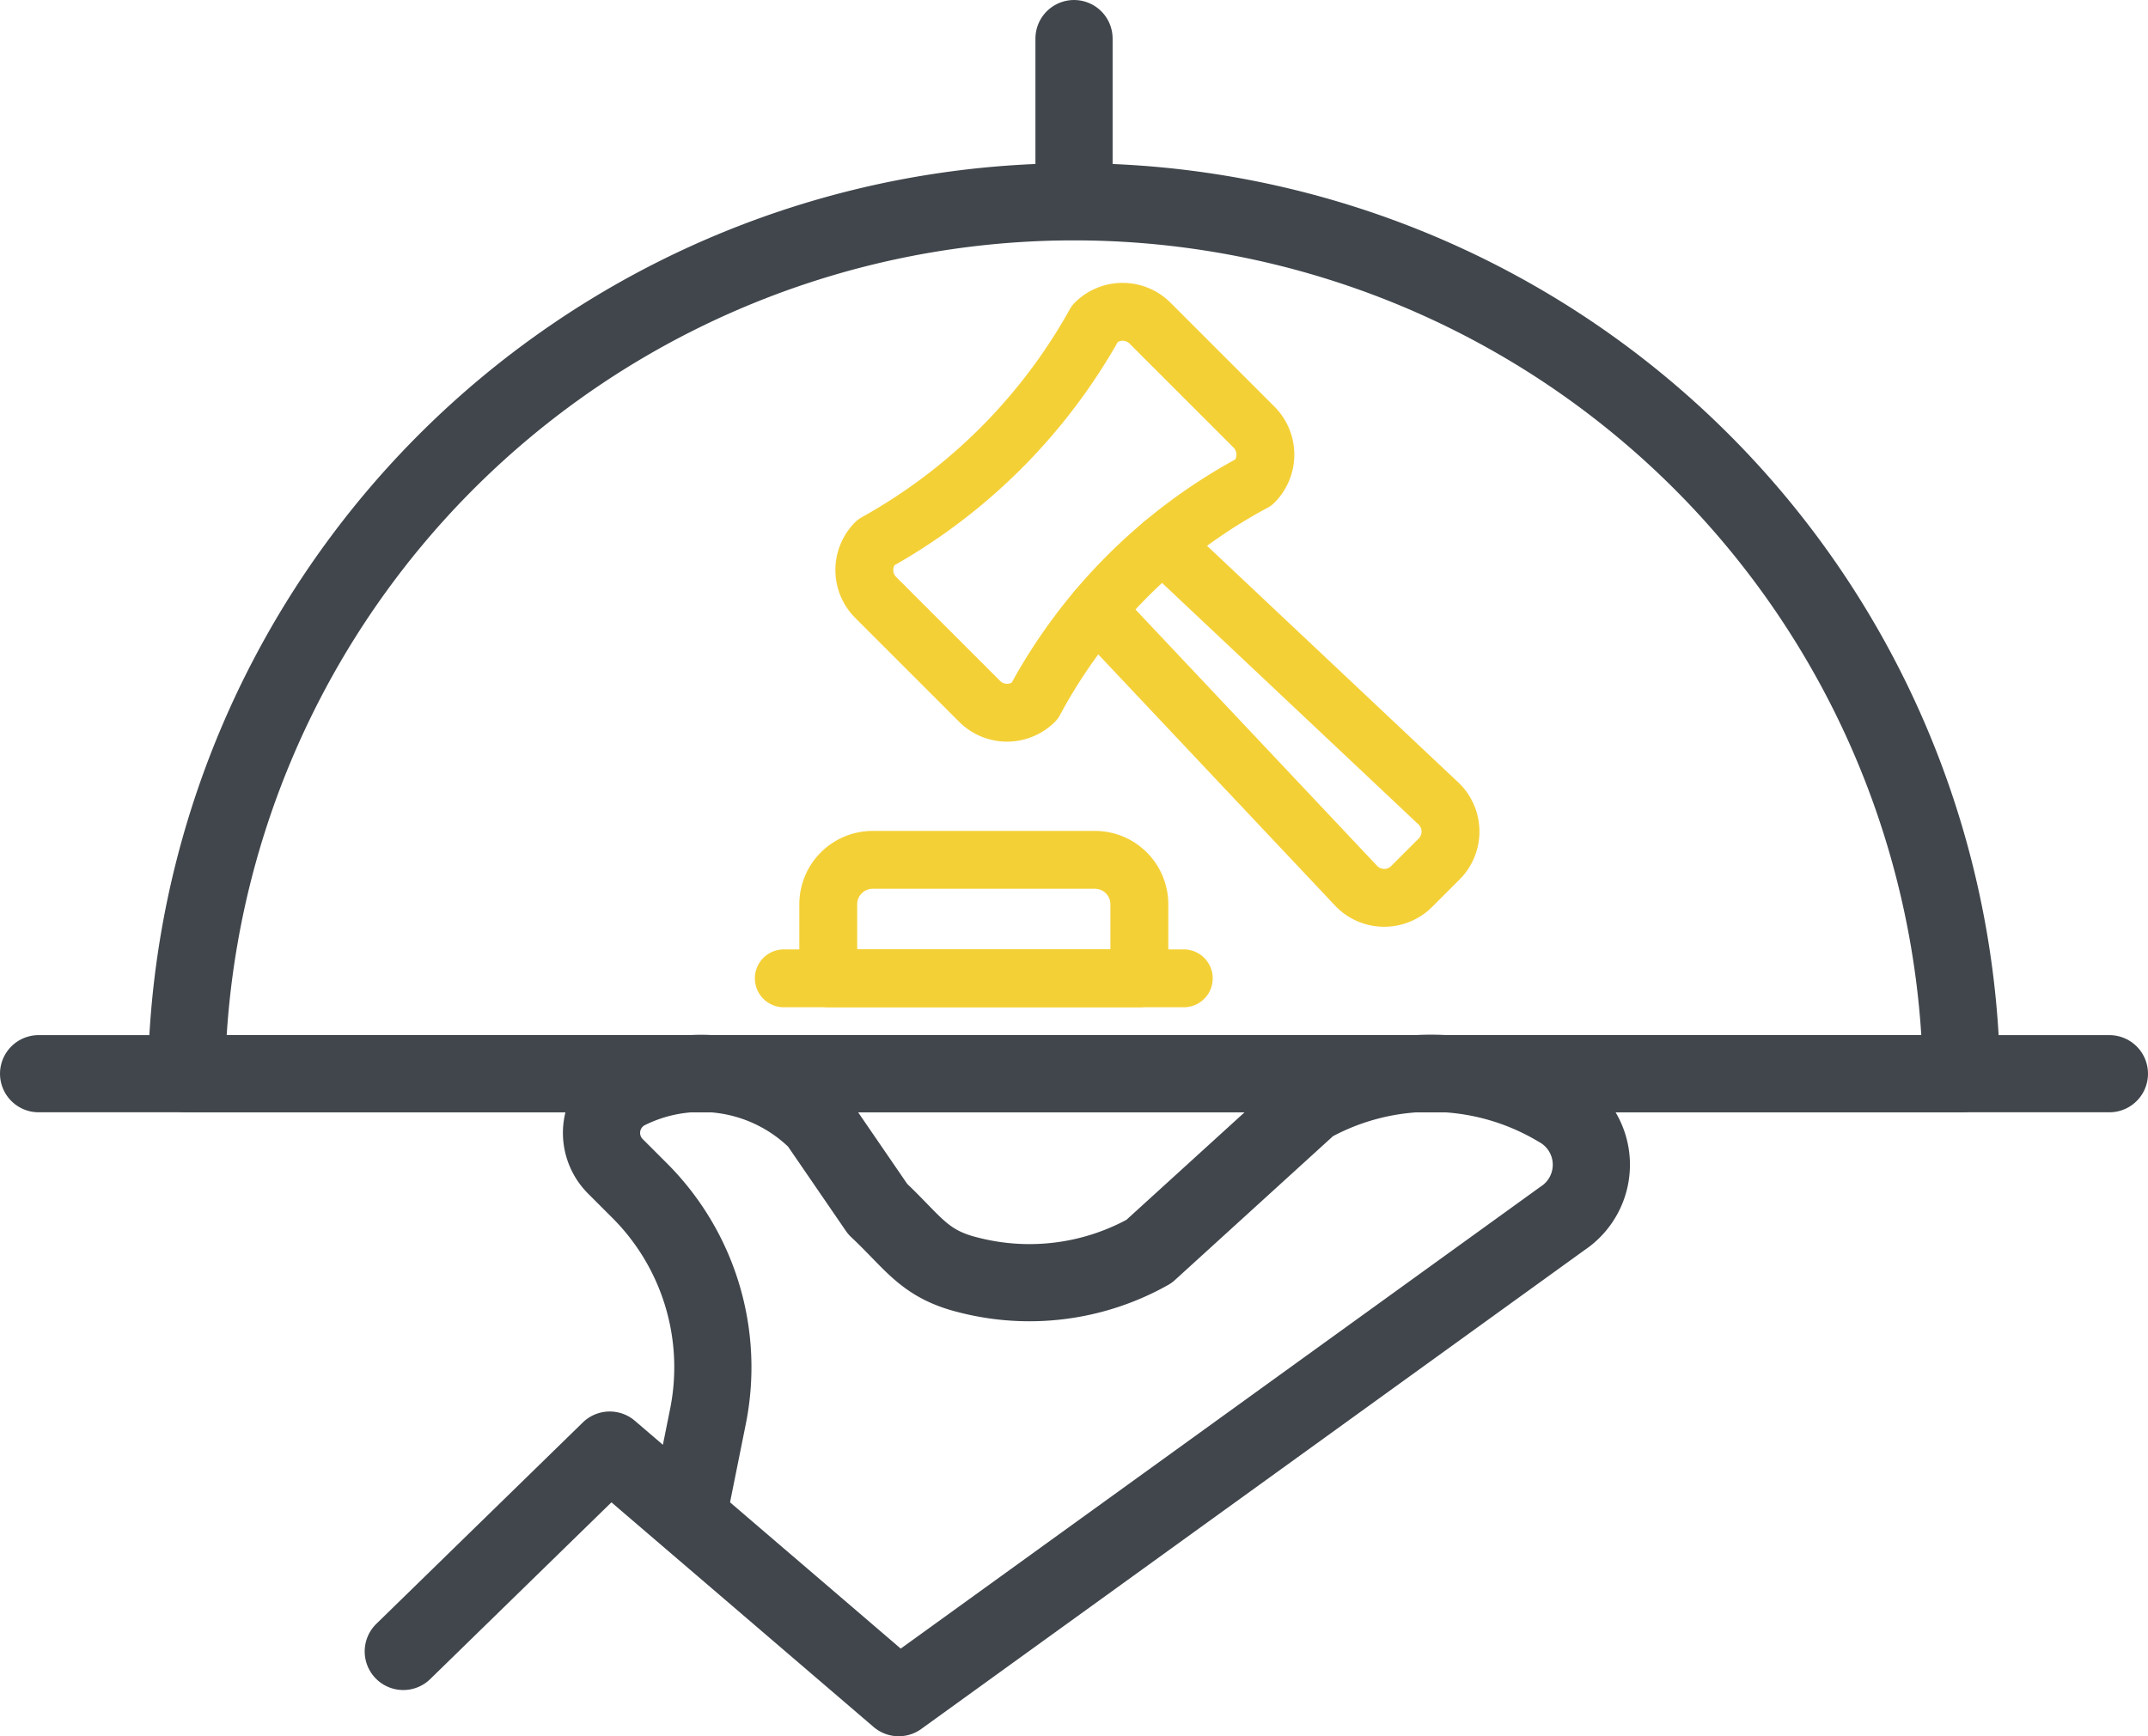
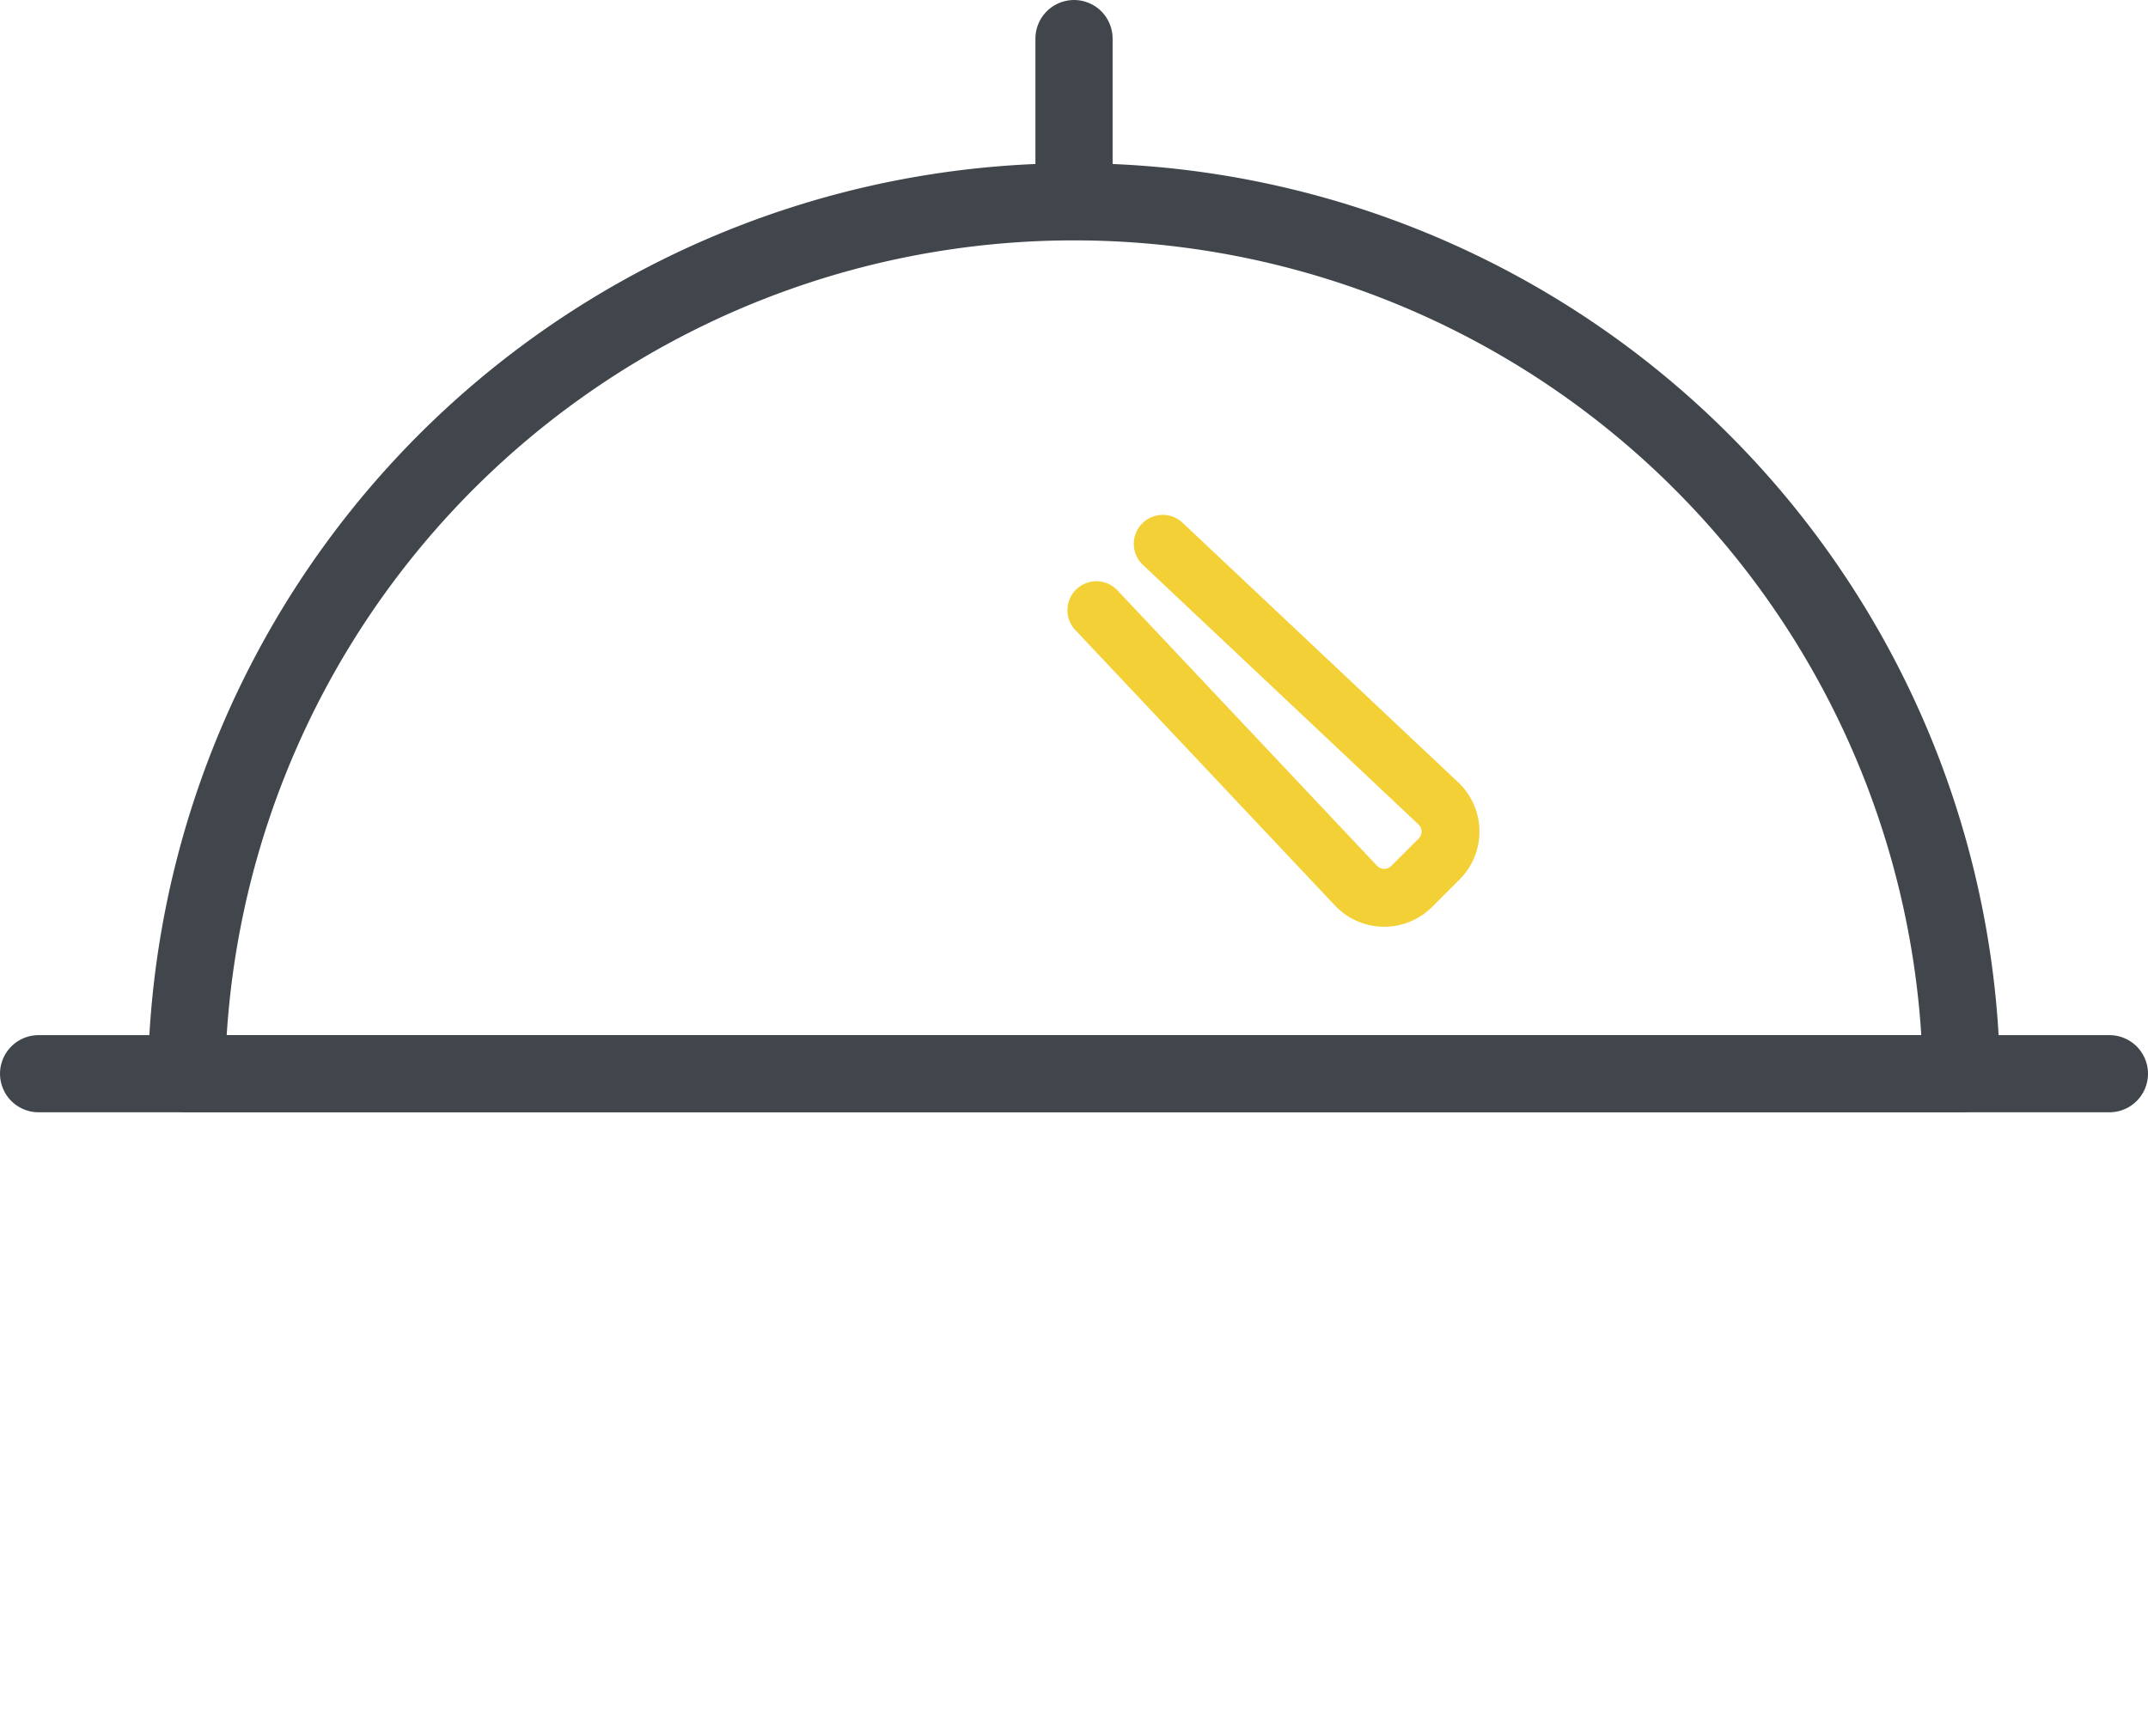
<svg xmlns="http://www.w3.org/2000/svg" width="55.659" height="45" viewBox="0 0 55.659 45">
  <g id="Groupe_1733" data-name="Groupe 1733" transform="translate(13.297 16.289)">
    <path id="Tracé_2089" data-name="Tracé 2089" d="M3.75,25.577a23,23,0,0,1,45.993,0Z" transform="translate(-12.214 -14.037)" fill="none" stroke="#40464c" stroke-linecap="round" stroke-linejoin="round" stroke-width="2" />
    <line id="Ligne_670" data-name="Ligne 670" x2="53.659" transform="translate(-12.297 11.54)" fill="none" stroke="#40464c" stroke-linecap="round" stroke-linejoin="round" stroke-width="2" />
    <line id="Ligne_671" data-name="Ligne 671" y2="3.833" transform="translate(14.533 -15.289)" fill="none" stroke="#40464c" stroke-linecap="round" stroke-linejoin="round" stroke-width="2" />
-     <path id="Tracé_2090" data-name="Tracé 2090" d="M.75,26.557,6.1,21.338l7.487,6.417,17.2-12.421a1.668,1.668,0,0,0-.114-2.852h0a6.417,6.417,0,0,0-6.417-.1L20.073,16.19a6.332,6.332,0,0,1-4.663.613c-1.169-.285-1.426-.827-2.367-1.711l-1.554-2.267a4.278,4.278,0,0,0-4.934-.8h0a1.226,1.226,0,0,0-.314,1.954l.656.656a6.474,6.474,0,0,1,1.754,5.8l-.528,2.624" transform="translate(-3.597 -0.043)" fill="none" stroke="#40464c" stroke-linecap="round" stroke-linejoin="round" stroke-width="2" />
    <g id="Groupe_1734" data-name="Groupe 1734" transform="translate(7.013 -8.207)">
      <path id="Tracé_2091" data-name="Tracé 2091" d="M13.02,8.58l7.163,6.748a1.006,1.006,0,0,1,0,1.42l-.714.714a1.006,1.006,0,0,1-1.42,0L11.3,10.3" transform="translate(-3.201 -2.567)" fill="none" stroke="#f4d037" stroke-linecap="round" stroke-linejoin="round" stroke-width="1.5" />
-       <path id="Tracé_2092" data-name="Tracé 2092" d="M3.761,6.73A14.633,14.633,0,0,0,9.45,1.041a1.006,1.006,0,0,1,1.42,0l2.695,2.695a1.013,1.013,0,0,1,0,1.428,13.888,13.888,0,0,0-5.689,5.681,1.006,1.006,0,0,1-1.42,0L3.761,8.15A1.006,1.006,0,0,1,3.761,6.73Z" transform="translate(-1.381 -0.748)" fill="none" stroke="#f4d037" stroke-linecap="round" stroke-linejoin="round" stroke-width="1.5" />
-       <path id="Tracé_2093" data-name="Tracé 2093" d="M10.311,20.4h0A1.152,1.152,0,0,0,9.159,19.25H3.4A1.152,1.152,0,0,0,2.25,20.4h0v1.919h8.061Z" transform="translate(-1.098 -5.046)" fill="none" stroke="#f4d037" stroke-linecap="round" stroke-linejoin="round" stroke-width="1.5" />
-       <line id="Ligne_672" data-name="Ligne 672" x2="10.364" transform="translate(0 17.275)" fill="none" stroke="#f4d037" stroke-linecap="round" stroke-linejoin="round" stroke-width="1.5" />
    </g>
  </g>
</svg>